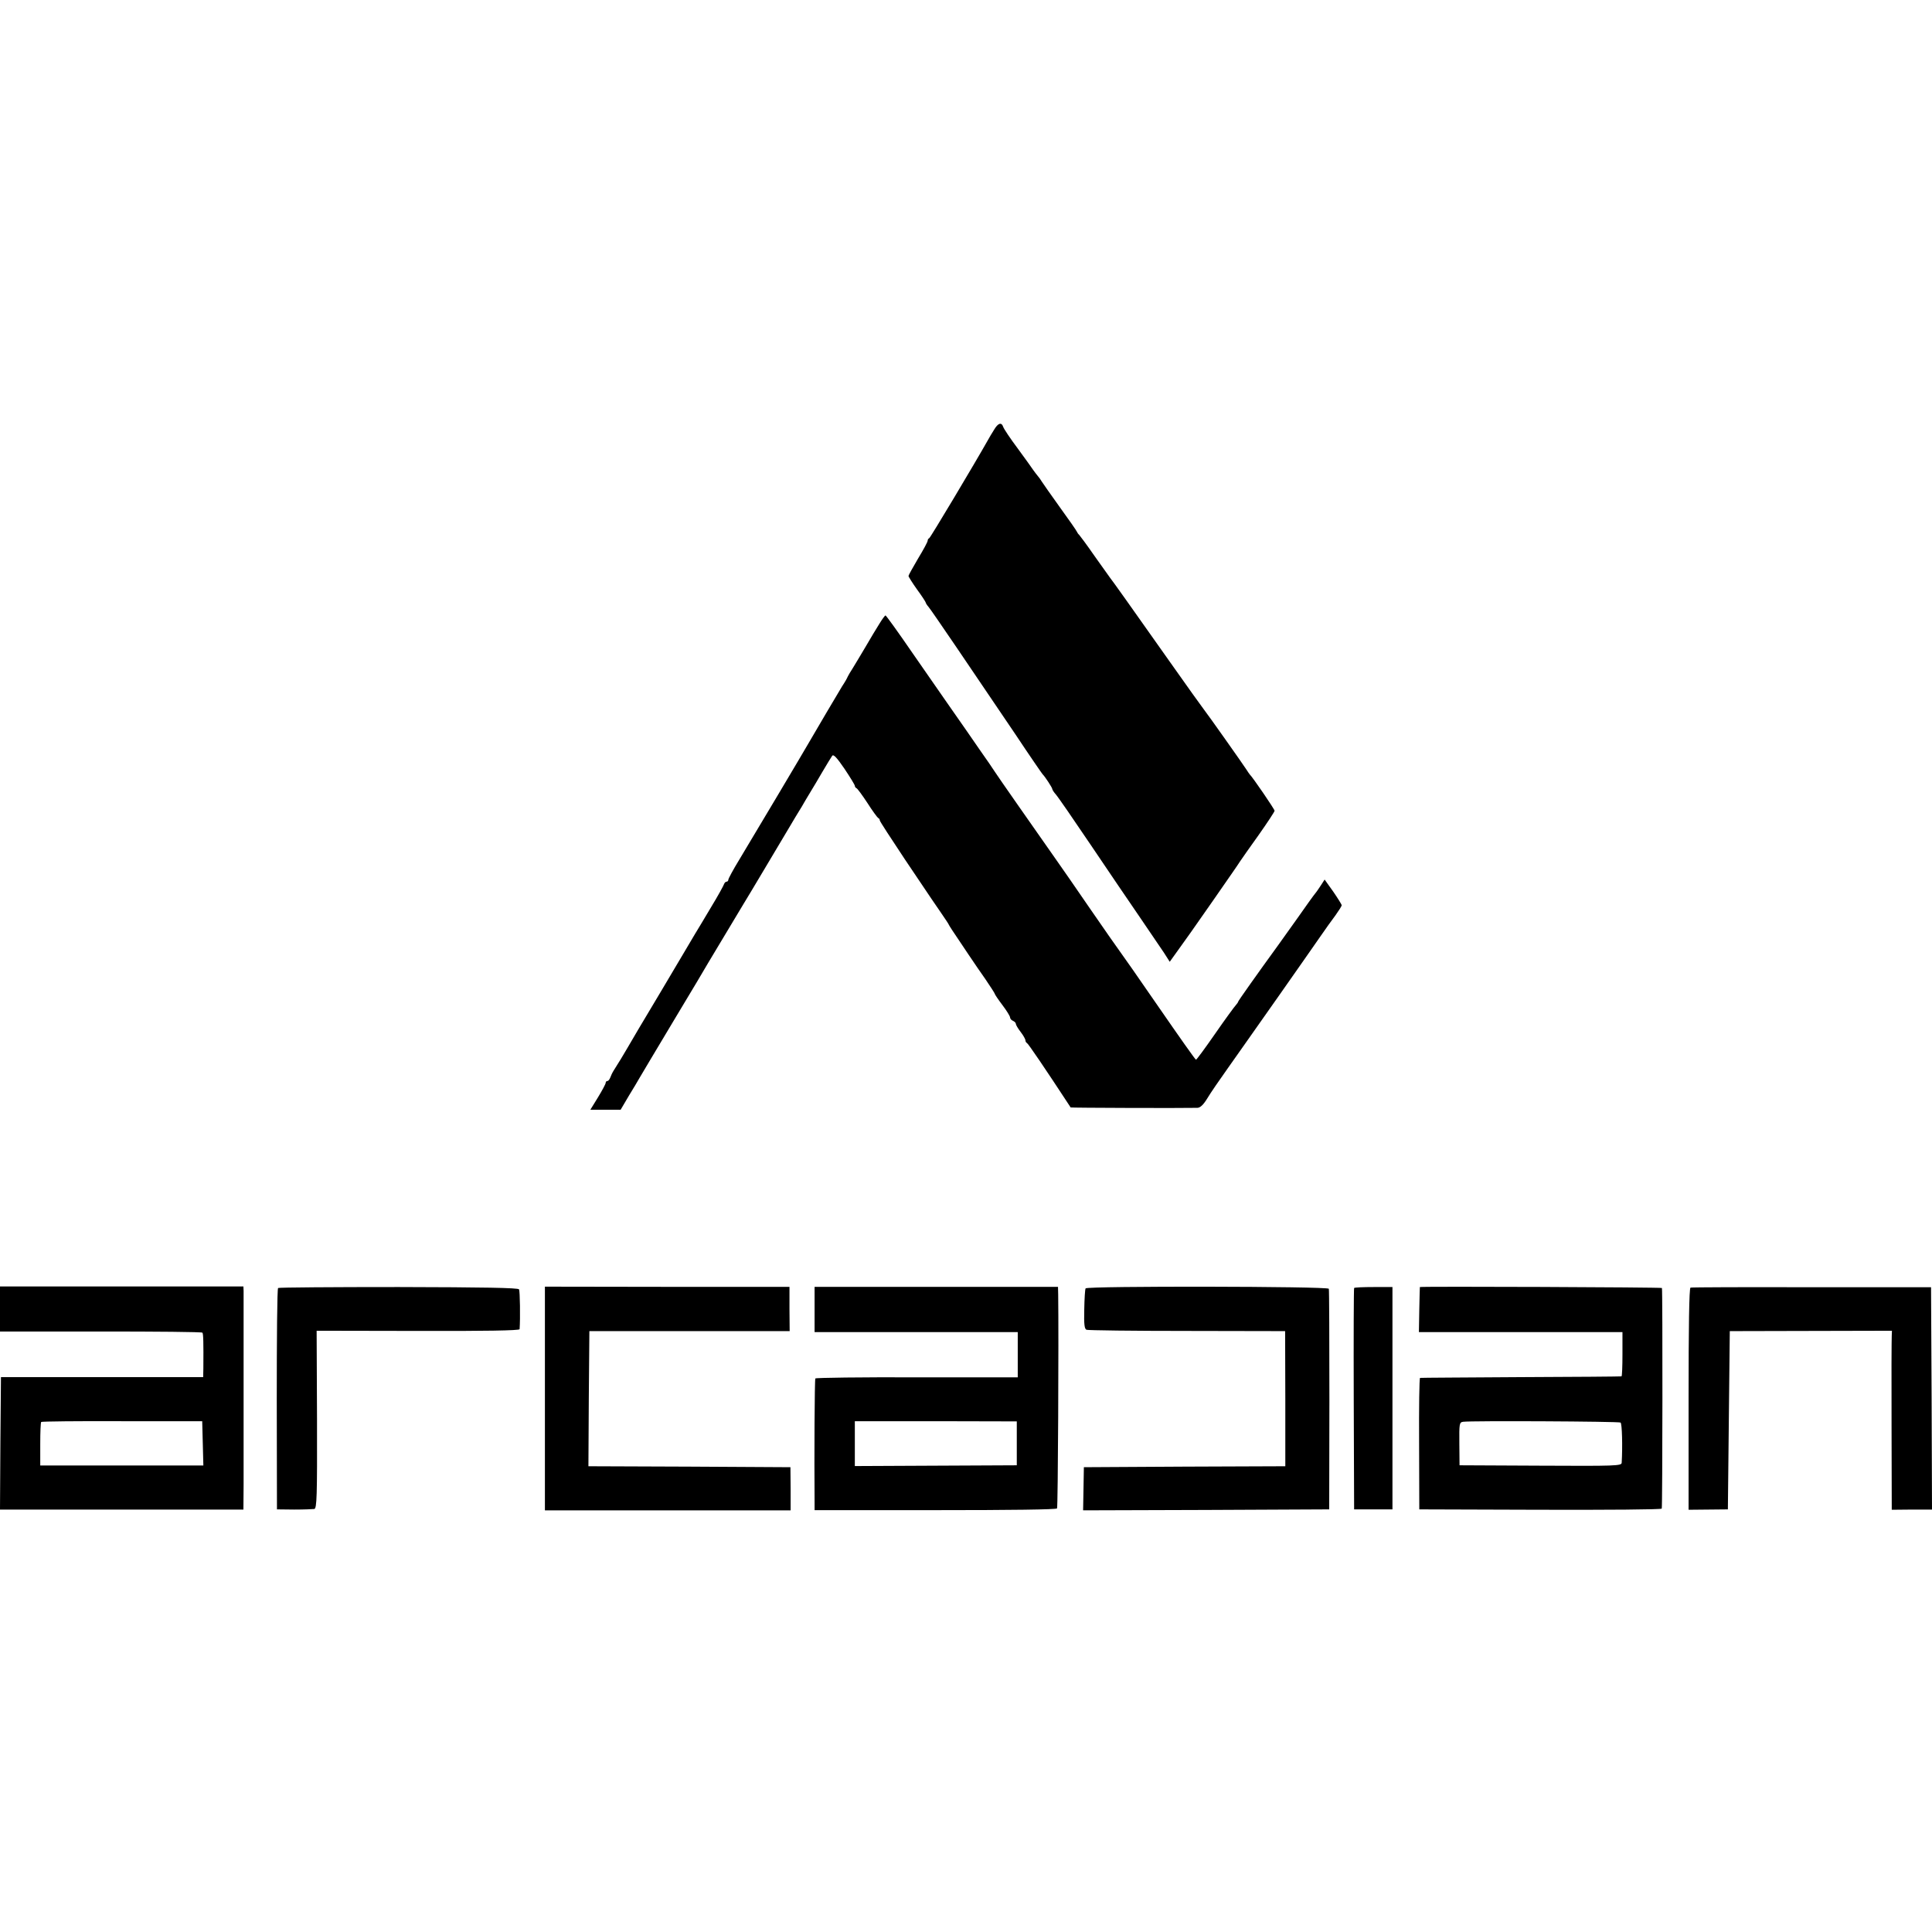
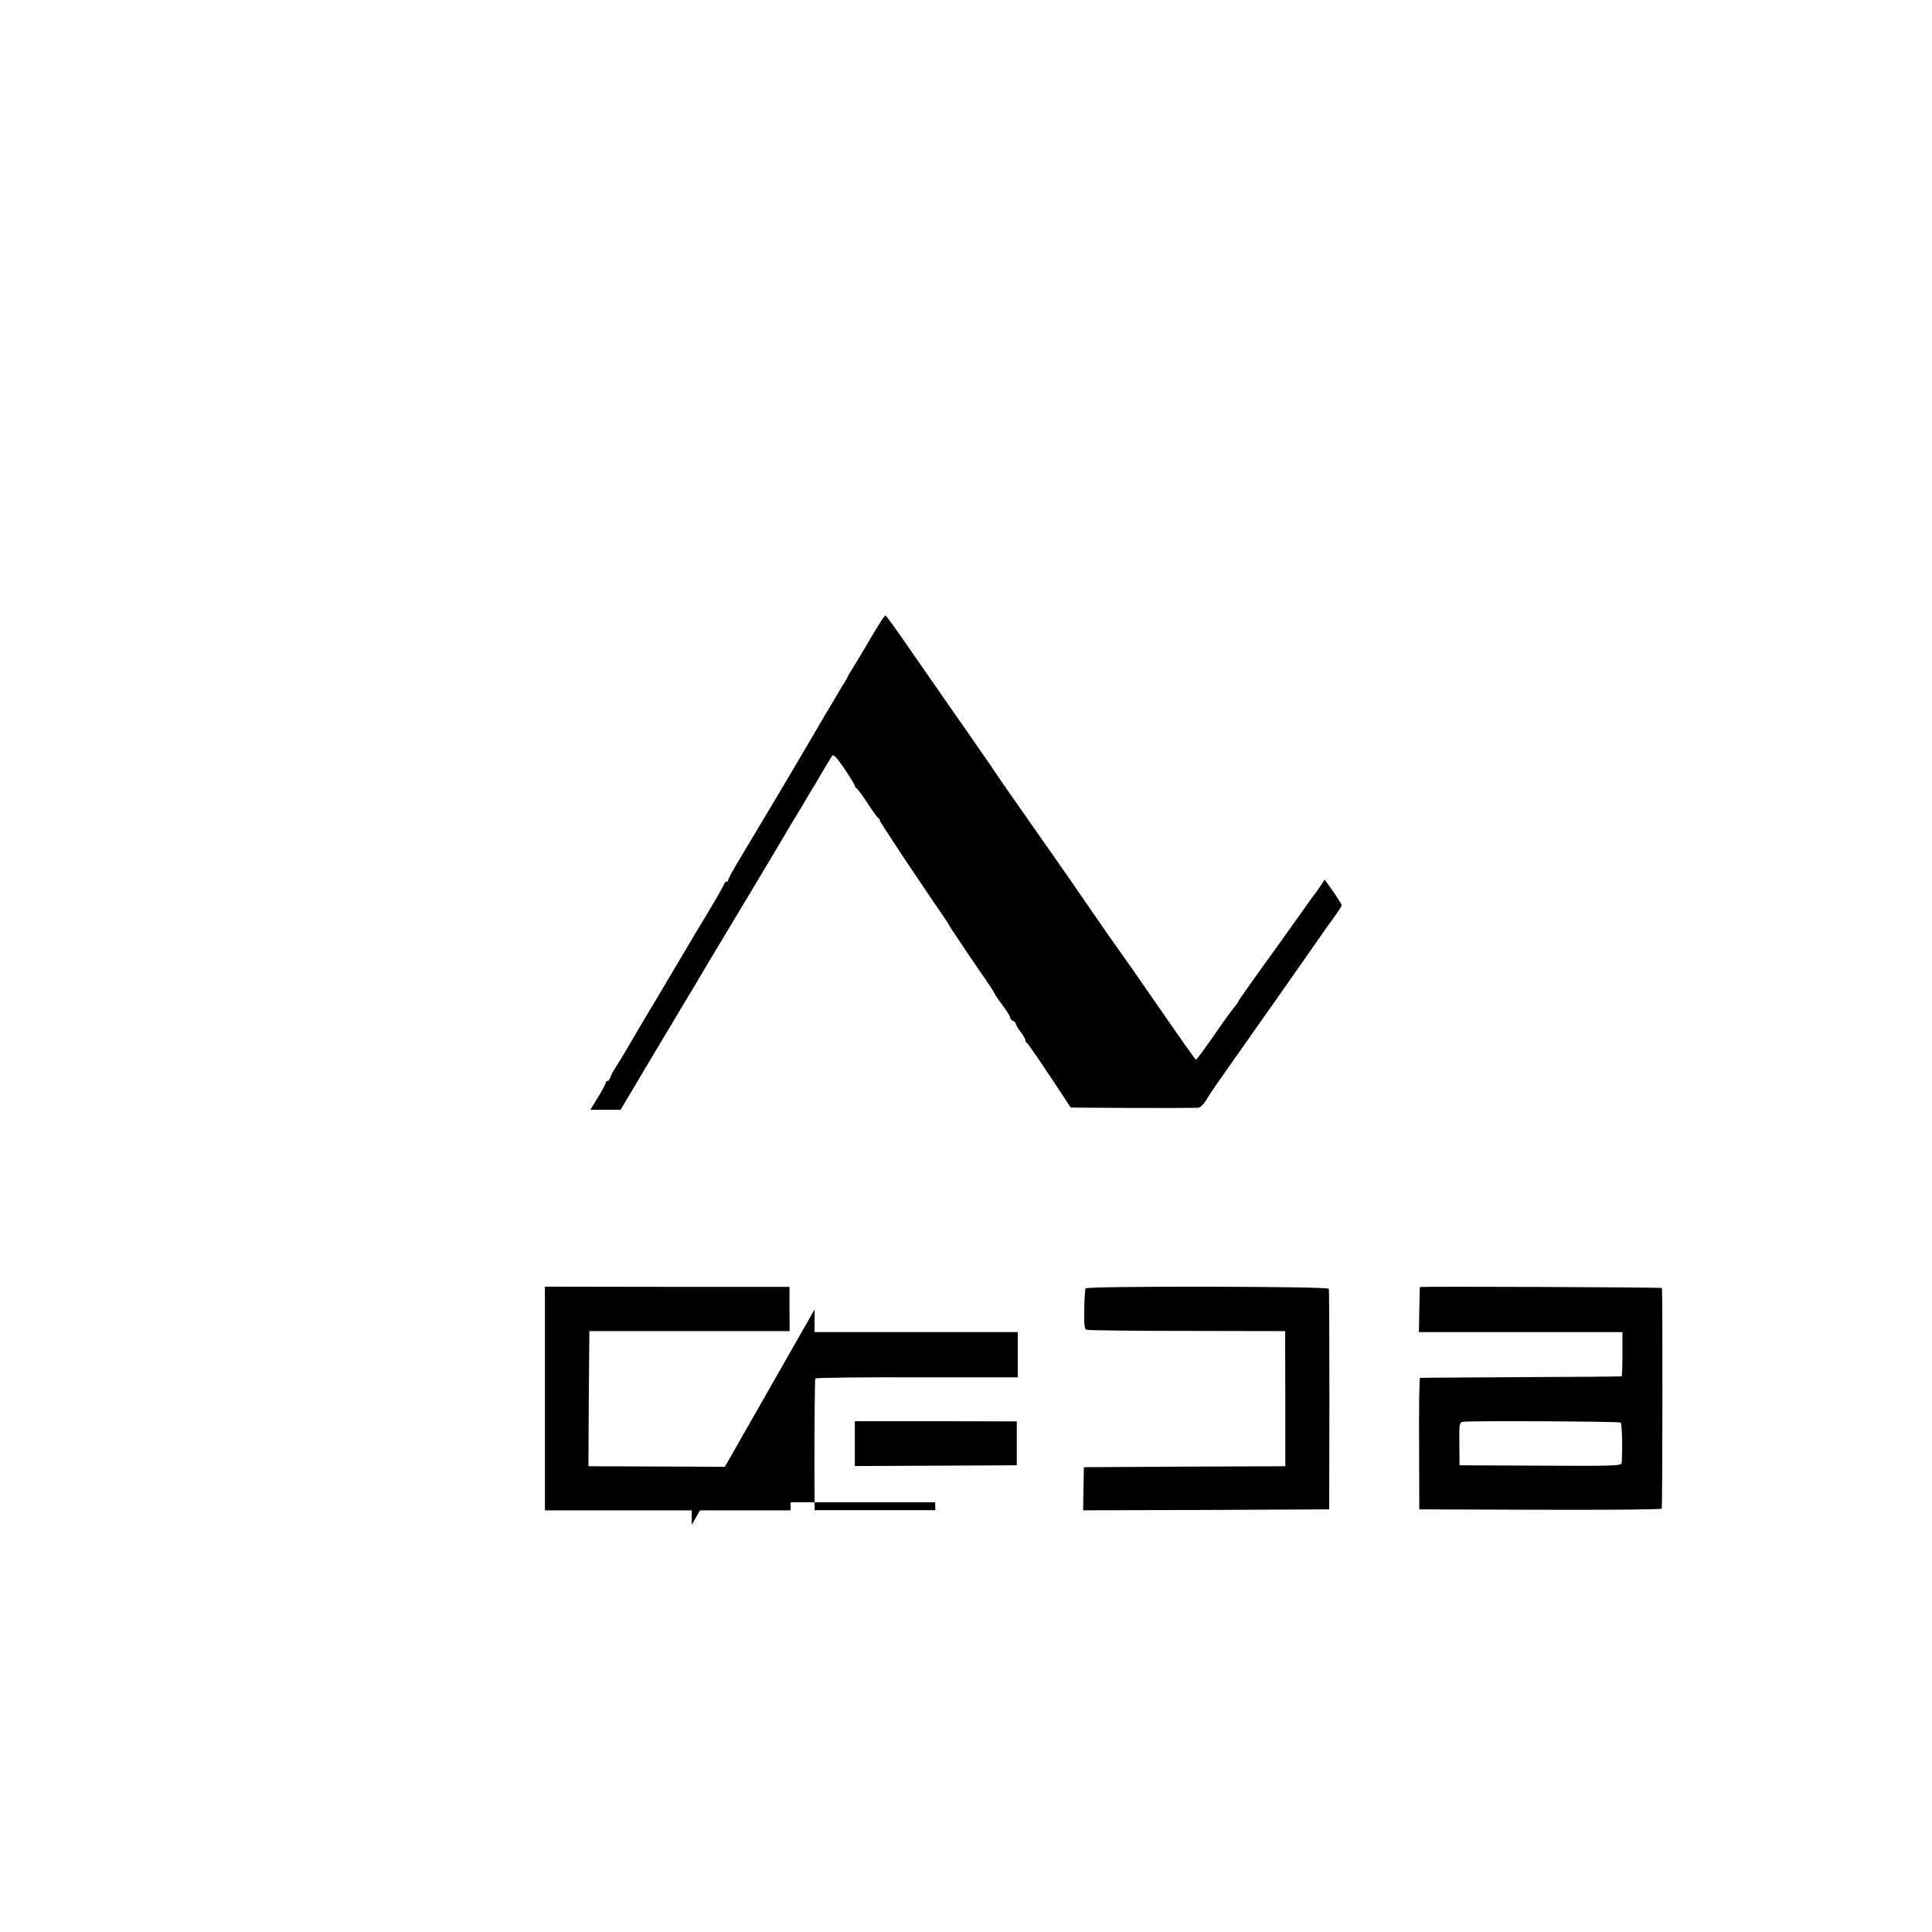
<svg xmlns="http://www.w3.org/2000/svg" version="1.0" width="1008pt" height="1008pt" viewBox="0 0 1008 1008" preserveAspectRatio="xMidYMid meet">
  <g transform="translate(0,1008) scale(0.1,-0.1)" fill="#000000" stroke="none">
-     <path d="M5186 7837 c-11 -17 -25 -41 -31 -52 -70 -124 -301 -511 -307 -513 -5 -2 -8 -8 -8 -13 0 -6 -22 -47 -50 -93 -27 -46 -50 -87 -50 -91 0 -4 20 -36 45 -71 25 -34 45 -65 45 -68 0 -3 7 -14 15 -23 16 -19 219 -318 452 -663 75 -113 140 -207 143 -210 12 -11 50 -70 50 -76 0 -4 8 -17 18 -28 11 -12 93 -131 184 -266 91 -135 207 -306 258 -380 50 -74 106 -156 123 -181 l30 -47 48 67 c53 73 53 74 177 251 101 146 122 175 142 206 8 12 52 75 98 139 45 64 82 120 82 125 0 8 -115 176 -130 190 -3 3 -9 13 -15 22 -13 21 -205 293 -225 318 -8 10 -87 120 -175 245 -213 302 -303 428 -313 440 -4 6 -41 57 -82 115 -40 58 -77 107 -80 110 -4 3 -9 10 -11 15 -2 6 -42 63 -89 128 -47 65 -89 126 -95 135 -5 9 -14 21 -20 28 -5 6 -16 20 -23 30 -7 11 -44 62 -82 114 -39 52 -73 103 -76 113 -9 26 -27 20 -48 -16z" />
    <path d="M4589 6827 c-15 -23 -48 -79 -75 -125 -27 -46 -57 -95 -66 -110 -10 -15 -21 -34 -25 -42 -3 -8 -16 -31 -29 -50 -21 -34 -138 -233 -174 -295 -25 -44 -292 -493 -361 -607 -33 -54 -59 -102 -59 -108 0 -5 -4 -10 -9 -10 -5 0 -11 -6 -13 -12 -2 -7 -32 -62 -68 -121 -36 -60 -73 -123 -84 -140 -10 -18 -91 -153 -179 -302 -89 -148 -166 -279 -172 -290 -14 -25 -56 -94 -73 -120 -7 -11 -15 -28 -18 -37 -4 -10 -10 -18 -15 -18 -5 0 -9 -4 -9 -10 0 -5 -18 -39 -40 -75 l-40 -65 79 0 79 0 43 73 c24 39 49 81 55 92 6 11 87 146 179 300 93 154 173 289 179 300 11 19 155 259 186 310 22 35 184 308 236 395 24 41 49 82 54 90 5 8 20 32 32 54 13 21 28 46 33 55 6 9 30 50 54 91 24 41 48 80 53 87 7 9 25 -11 64 -68 30 -45 54 -84 54 -89 0 -5 4 -10 8 -12 5 -1 31 -37 58 -78 26 -41 52 -76 56 -78 5 -2 8 -7 8 -12 0 -5 59 -95 130 -202 72 -106 134 -200 140 -208 5 -8 28 -41 50 -73 22 -32 40 -59 40 -61 0 -2 27 -44 60 -92 33 -49 64 -96 70 -104 5 -8 32 -47 60 -87 27 -40 50 -75 50 -78 0 -3 18 -30 40 -59 22 -29 40 -58 40 -65 0 -6 7 -14 15 -17 8 -4 15 -10 15 -16 0 -5 11 -24 25 -42 14 -18 25 -38 25 -44 0 -6 4 -12 8 -14 6 -2 95 -133 228 -336 1 -2 573 -4 661 -2 14 0 31 15 51 48 16 27 66 100 111 163 44 63 85 121 91 129 6 8 85 121 176 250 91 129 186 266 212 303 26 38 62 88 80 112 17 24 32 47 32 52 0 4 -20 36 -44 71 l-45 63 -18 -28 c-10 -15 -23 -35 -30 -43 -7 -8 -51 -69 -97 -135 -47 -66 -92 -129 -100 -140 -101 -139 -206 -287 -206 -291 0 -3 -6 -11 -12 -18 -7 -7 -56 -74 -108 -149 -52 -75 -97 -136 -100 -136 -3 -1 -90 123 -195 275 -104 151 -197 284 -205 294 -8 11 -76 107 -150 215 -74 108 -155 225 -180 260 -120 171 -307 438 -320 459 -8 13 -43 64 -77 112 -60 87 -73 106 -171 246 -26 37 -108 155 -182 262 -74 108 -137 195 -140 195 -3 0 -17 -19 -31 -42z" />
-     <path d="M0 3250 l0 -117 525 0 c289 0 528 -2 531 -6 5 -5 6 -51 5 -187 l-1 -45 -528 0 -527 0 -3 -345 -2 -346 635 0 635 0 1 133 c0 73 0 324 0 558 0 234 0 436 0 449 l-1 24 -635 0 -635 0 0 -118z m1058 -700 l3 -116 -426 0 -425 0 0 112 c0 61 2 113 5 115 2 3 192 5 422 4 l418 0 3 -115z" />
-     <path d="M1451 3360 c-5 -3 -7 -264 -7 -580 l1 -575 90 -1 c50 0 97 2 105 3 13 4 15 63 14 467 l-2 463 529 -1 c346 -1 529 2 530 9 4 56 2 199 -3 208 -5 8 -184 11 -628 12 -342 0 -625 -2 -629 -5z" />
    <path d="M2843 2783 l0 -583 641 0 641 0 0 113 -1 112 -527 3 -527 2 2 353 3 352 522 0 523 0 -1 116 0 115 -638 0 -638 1 0 -584z" />
-     <path d="M4250 3248 l0 -118 530 0 530 0 0 -118 0 -118 -526 0 c-289 1 -528 -2 -530 -6 -4 -6 -6 -414 -4 -645 l0 -42 630 0 c394 0 631 3 635 9 5 8 9 892 6 1115 l-1 41 -635 0 -635 0 0 -118z m1055 -698 l0 -115 -422 -2 -423 -2 0 117 0 117 422 0 423 -1 0 -114z" />
+     <path d="M4250 3248 l0 -118 530 0 530 0 0 -118 0 -118 -526 0 c-289 1 -528 -2 -530 -6 -4 -6 -6 -414 -4 -645 l0 -42 630 0 l-1 41 -635 0 -635 0 0 -118z m1055 -698 l0 -115 -422 -2 -423 -2 0 117 0 117 422 0 423 -1 0 -114z" />
    <path d="M5664 3358 c-3 -5 -6 -54 -7 -110 -2 -78 1 -102 12 -106 8 -3 244 -6 525 -6 l511 -1 1 -352 0 -353 -525 -2 -526 -3 -2 -113 -2 -112 642 2 642 3 1 570 c0 314 -1 575 -3 581 -5 13 -1261 15 -1269 2z" />
-     <path d="M7065 3360 c-2 -3 -3 -264 -2 -580 l2 -575 100 0 100 0 0 580 0 580 -98 0 c-54 0 -100 -2 -102 -5z" />
    <path d="M7408 3365 c0 0 -2 -53 -3 -117 l-2 -118 531 0 531 0 0 -115 c0 -63 -2 -116 -5 -116 -3 -1 -239 -3 -525 -4 -286 -2 -523 -3 -526 -4 -4 -1 -6 -155 -5 -343 l1 -343 630 -2 c350 -1 632 1 635 6 4 7 5 1131 1 1151 -1 4 -1250 9 -1263 5z m1047 -707 c8 -5 11 -125 6 -210 -1 -16 -33 -17 -423 -15 l-423 2 -1 112 c-1 107 0 112 20 115 40 6 811 2 821 -4z" />
-     <path d="M8820 3362 c-7 -3 -10 -205 -10 -581 l0 -578 103 1 102 1 5 465 5 465 423 1 423 1 -1 -26 c-1 -14 -2 -224 -1 -467 l1 -441 105 1 105 0 -2 580 -3 580 -623 0 c-342 1 -627 0 -632 -2z" />
  </g>
</svg>